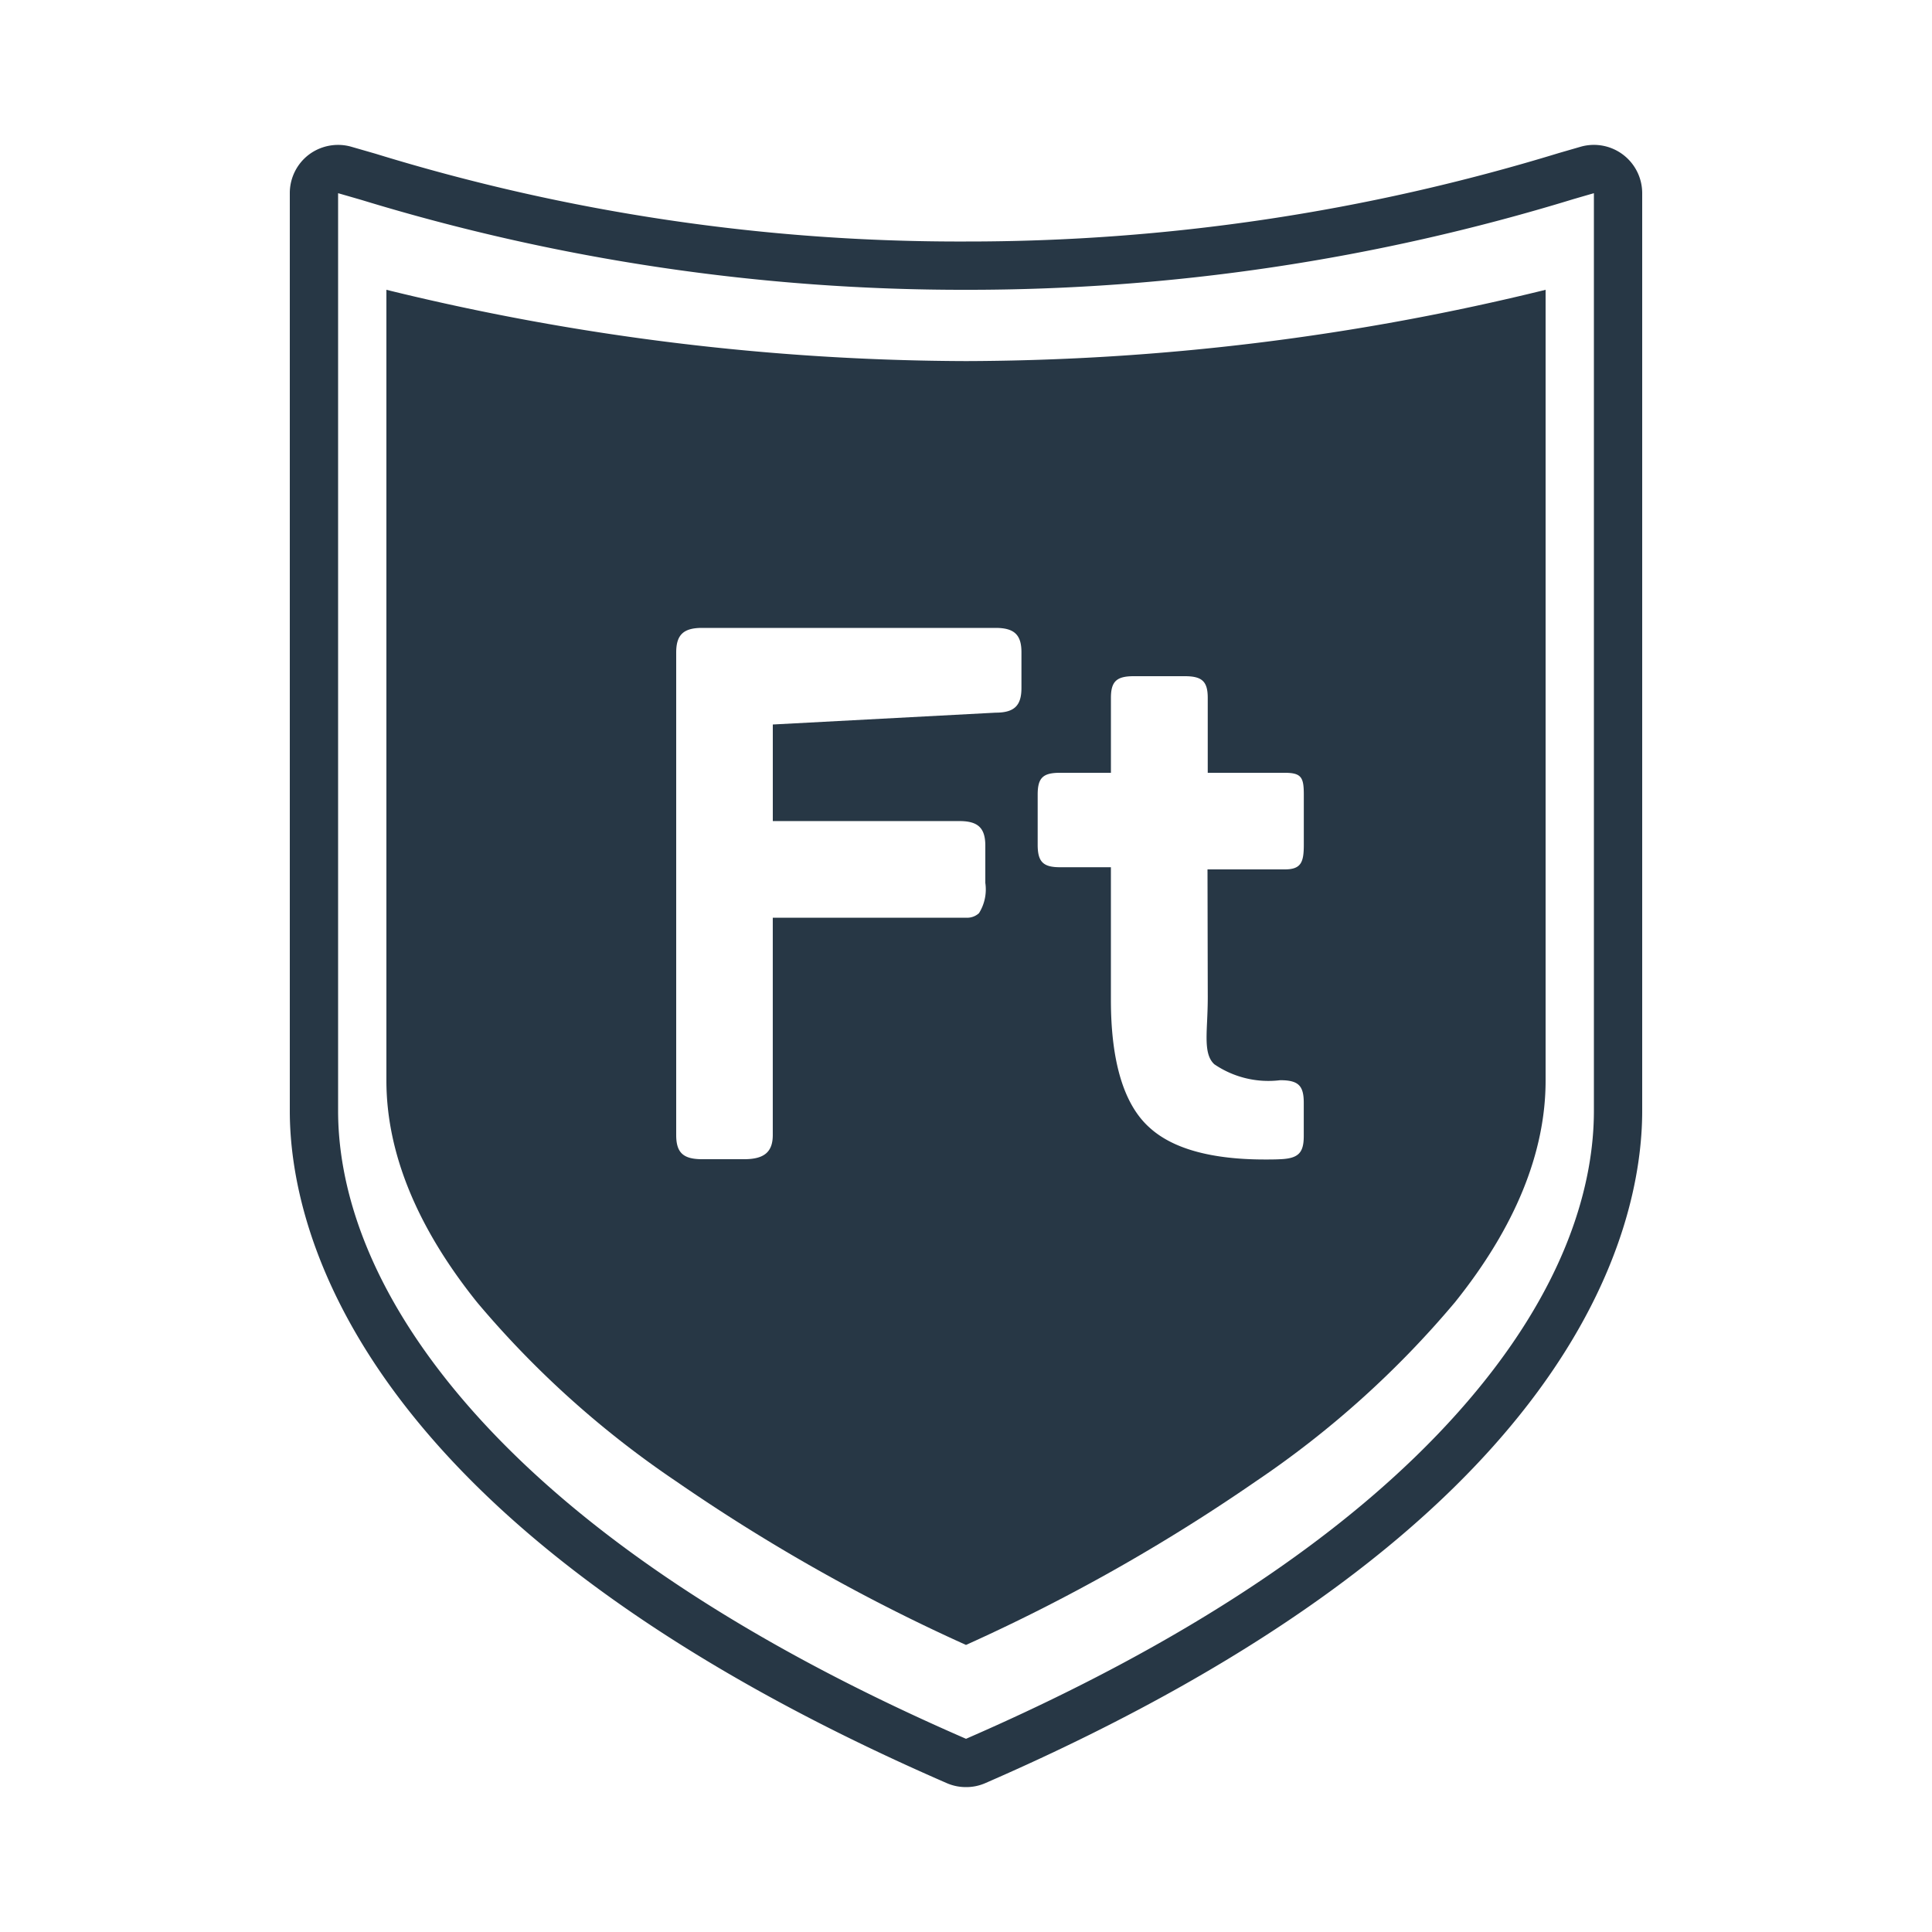
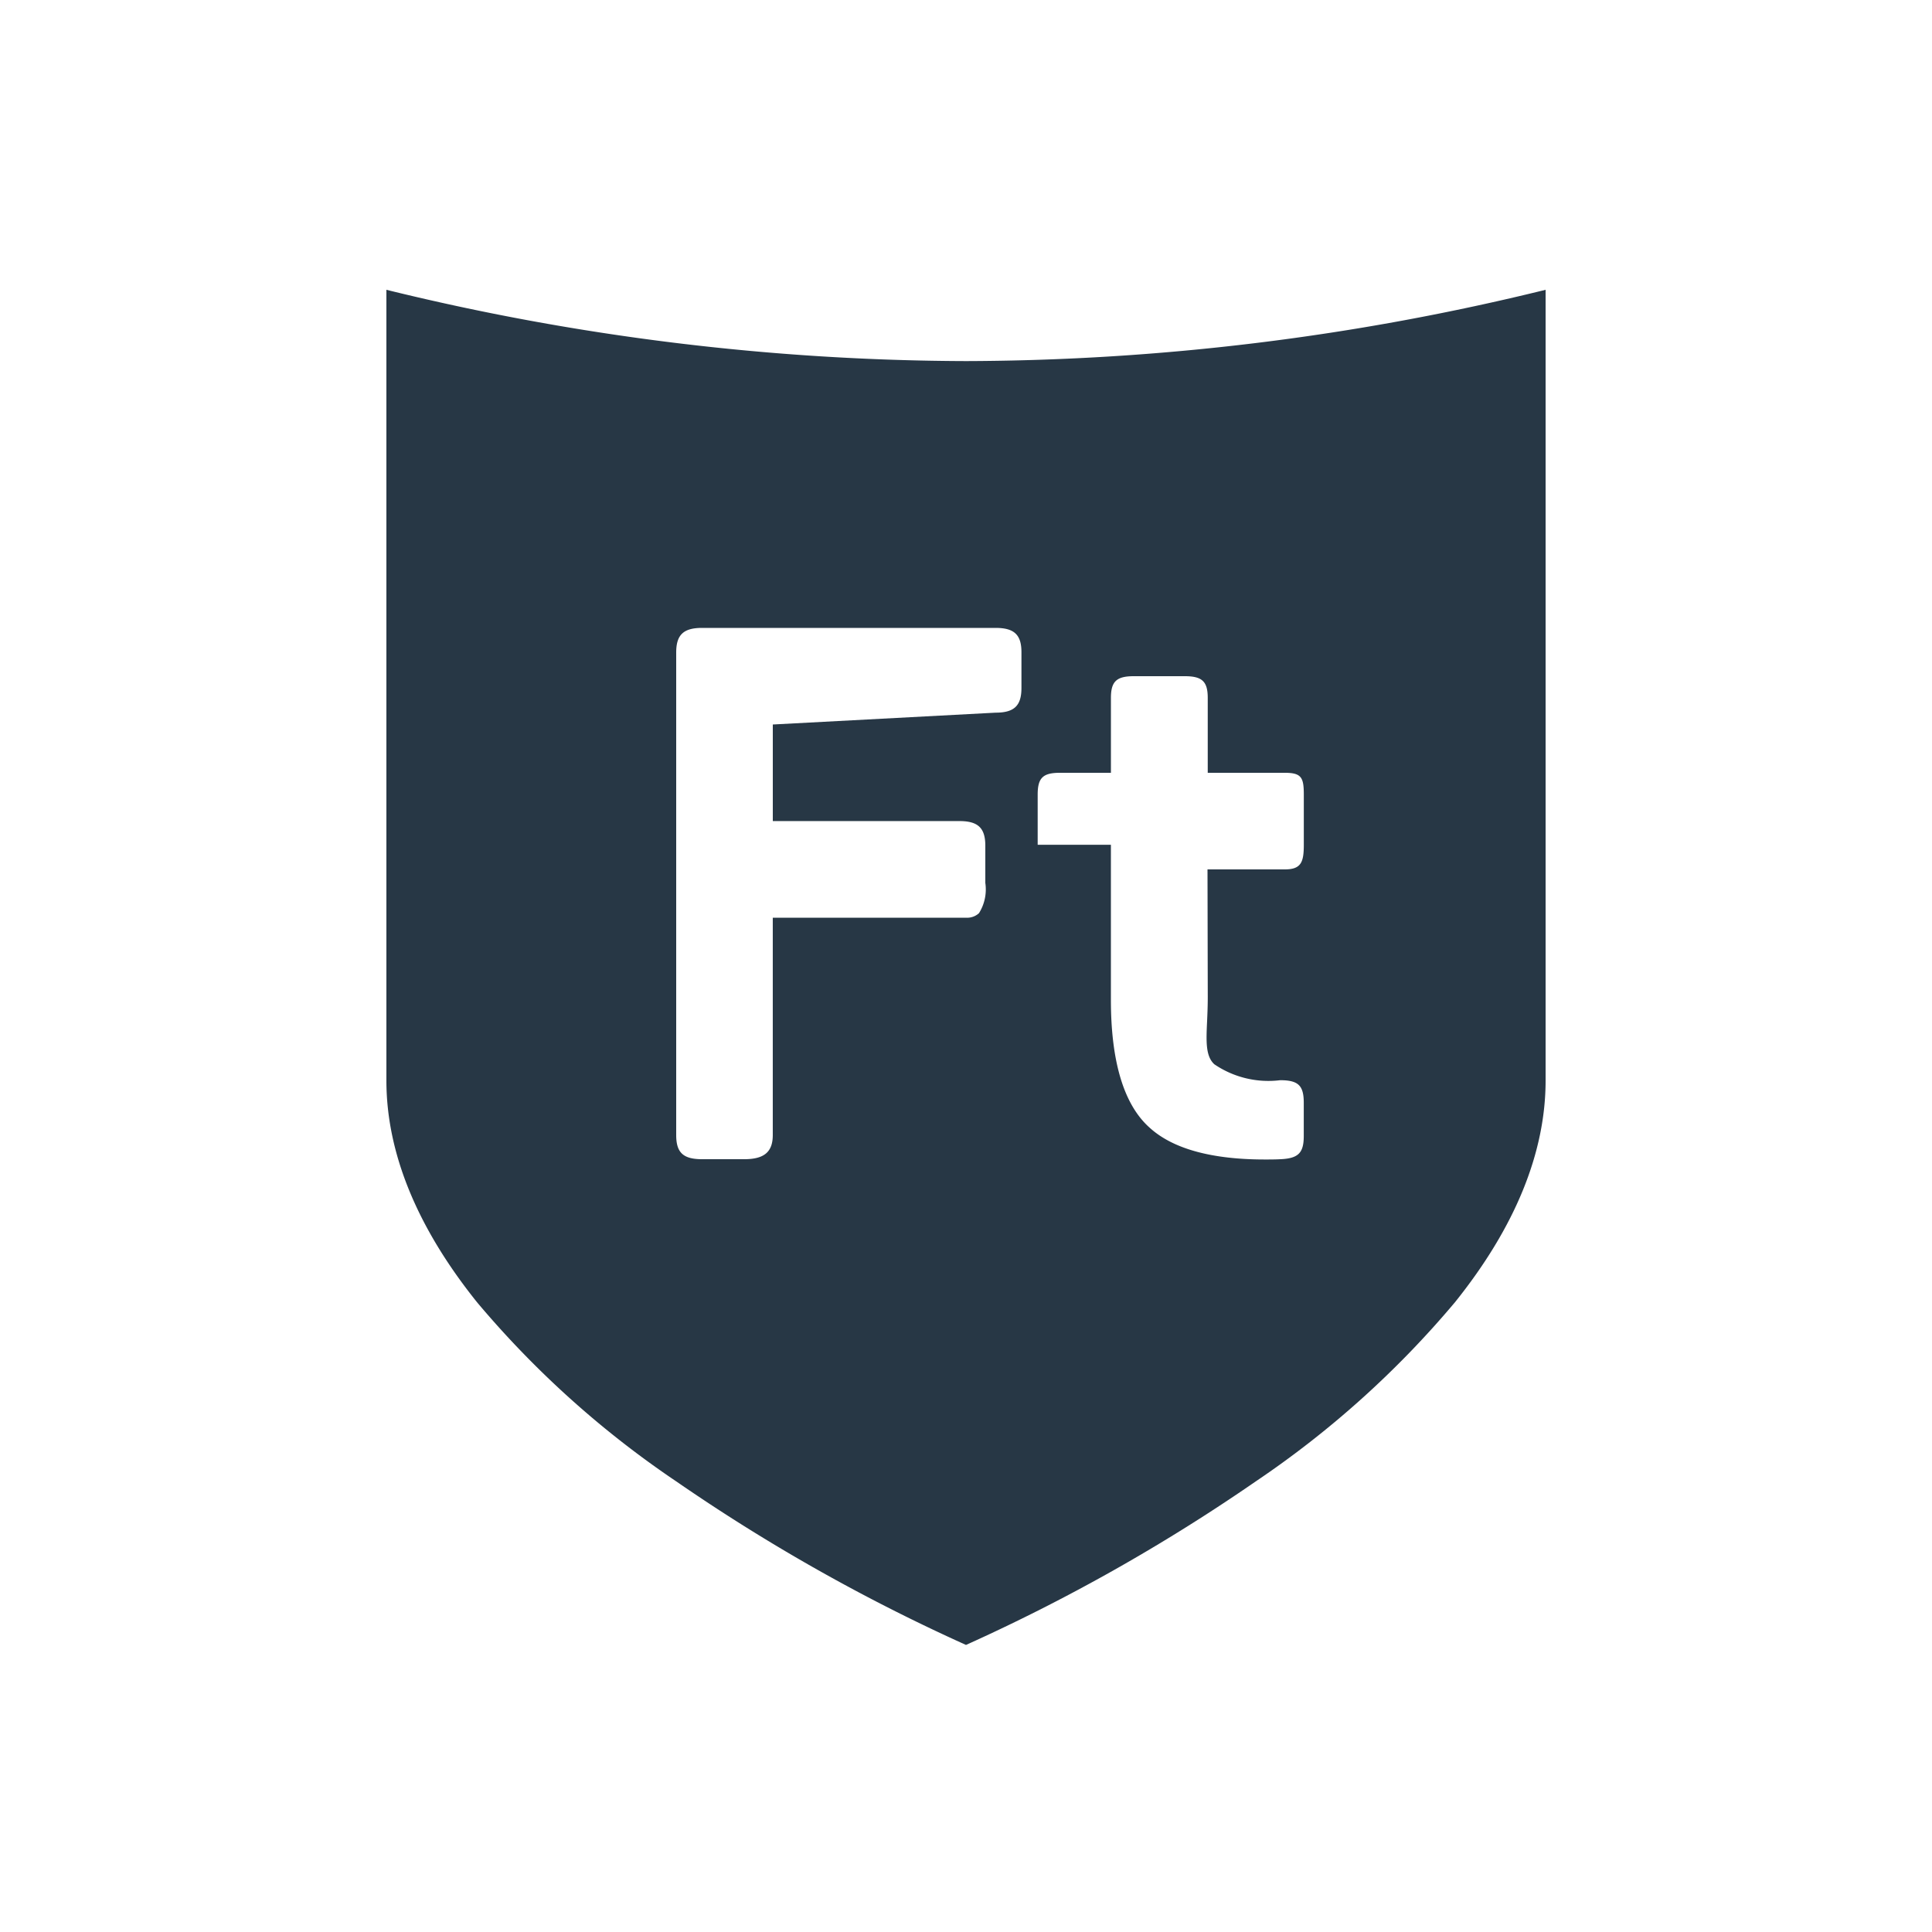
<svg xmlns="http://www.w3.org/2000/svg" id="Request-icons_1" data-name="Request-icons/1" width="80" height="80" viewBox="0 0 80 80">
  <rect id="Request-icons_9_background" data-name="Request-icons/9 background" width="80" height="80" fill="none" />
-   <path id="Fill_1" data-name="Fill 1" d="M28,68a1.968,1.968,0,0,1-.8-.166C2.651,57.152,0,44.81,0,40V2A2,2,0,0,1,.794.4,2.015,2.015,0,0,1,2,0a1.984,1.984,0,0,1,.545.076l1,.288A82.145,82.145,0,0,0,28,4,83.619,83.619,0,0,0,52.546.338l.909-.263A2,2,0,0,1,56,2V40c0,4.811-2.651,17.153-27.2,27.835A1.964,1.964,0,0,1,28,68ZM2,2V40c0,2.819.978,7.275,5.64,12.5,4.5,5.04,11.35,9.583,20.361,13.5,9.019-3.923,15.873-8.471,20.371-13.516C53.024,47.267,54,42.815,54,40V2c-.263.075-.56.161-.874.253A85.522,85.522,0,0,1,28,6,85.173,85.173,0,0,1,2.974,2.281Q2.443,2.127,2,2Z" transform="translate(12 6)" fill="#273745" />
-   <path id="Fill_3" data-name="Fill 3" d="M24,56.113h0A76.226,76.226,0,0,1,12,49.34a39.89,39.89,0,0,1-8.25-7.42C1.262,38.818,0,35.73,0,32.742V0A101.64,101.64,0,0,0,24,2.952,101.421,101.421,0,0,0,48,0V32.742c0,2.988-1.262,6.076-3.75,9.178A39.894,39.894,0,0,1,36,49.34a76.181,76.181,0,0,1-12,6.773ZM27.886,20c-.7,0-.918.21-.918.9v2.081c0,.7.223.929.918.929H30V29.4c0,2.556.535,4.333,1.589,5.281.956.883,2.567,1.331,4.79,1.331.2,0,.415,0,.628-.011.75-.031.979-.255.979-.959V33.66c0-.713-.229-.931-.979-.931a3.974,3.974,0,0,1-2.723-.659c-.367-.334-.34-.949-.3-1.8.013-.295.027-.628.027-.991L34,24h3.2c.679,0,.788-.3.788-1.019V20.9c0-.708-.1-.9-.788-.9l-3.19,0V16.9c0-.681-.231-.9-.949-.9H30.946c-.715,0-.945.219-.945.9V20ZM13.073,14C12.3,14,12,14.286,12,15.019V35c0,.73.291,1,1.073,1h1.742c.83,0,1.184-.3,1.184-1V26h8a.723.723,0,0,0,.539-.188A1.85,1.85,0,0,0,24.8,24.56V23.02c0-.734-.3-1.021-1.071-1.021H16V18l9.225-.49c.771,0,1.071-.287,1.071-1.022V15.019C26.3,14.286,26,14,25.225,14Z" transform="translate(16 12)" fill="#273745" />
+   <path id="Fill_3" data-name="Fill 3" d="M24,56.113h0A76.226,76.226,0,0,1,12,49.34a39.89,39.89,0,0,1-8.25-7.42C1.262,38.818,0,35.73,0,32.742V0A101.64,101.64,0,0,0,24,2.952,101.421,101.421,0,0,0,48,0V32.742c0,2.988-1.262,6.076-3.75,9.178A39.894,39.894,0,0,1,36,49.34a76.181,76.181,0,0,1-12,6.773ZM27.886,20c-.7,0-.918.21-.918.9v2.081H30V29.4c0,2.556.535,4.333,1.589,5.281.956.883,2.567,1.331,4.79,1.331.2,0,.415,0,.628-.011.75-.031.979-.255.979-.959V33.66c0-.713-.229-.931-.979-.931a3.974,3.974,0,0,1-2.723-.659c-.367-.334-.34-.949-.3-1.8.013-.295.027-.628.027-.991L34,24h3.2c.679,0,.788-.3.788-1.019V20.9c0-.708-.1-.9-.788-.9l-3.19,0V16.9c0-.681-.231-.9-.949-.9H30.946c-.715,0-.945.219-.945.9V20ZM13.073,14C12.3,14,12,14.286,12,15.019V35c0,.73.291,1,1.073,1h1.742c.83,0,1.184-.3,1.184-1V26h8a.723.723,0,0,0,.539-.188A1.85,1.85,0,0,0,24.8,24.56V23.02c0-.734-.3-1.021-1.071-1.021H16V18l9.225-.49c.771,0,1.071-.287,1.071-1.022V15.019C26.3,14.286,26,14,25.225,14Z" transform="translate(16 12)" fill="#273745" />
</svg>